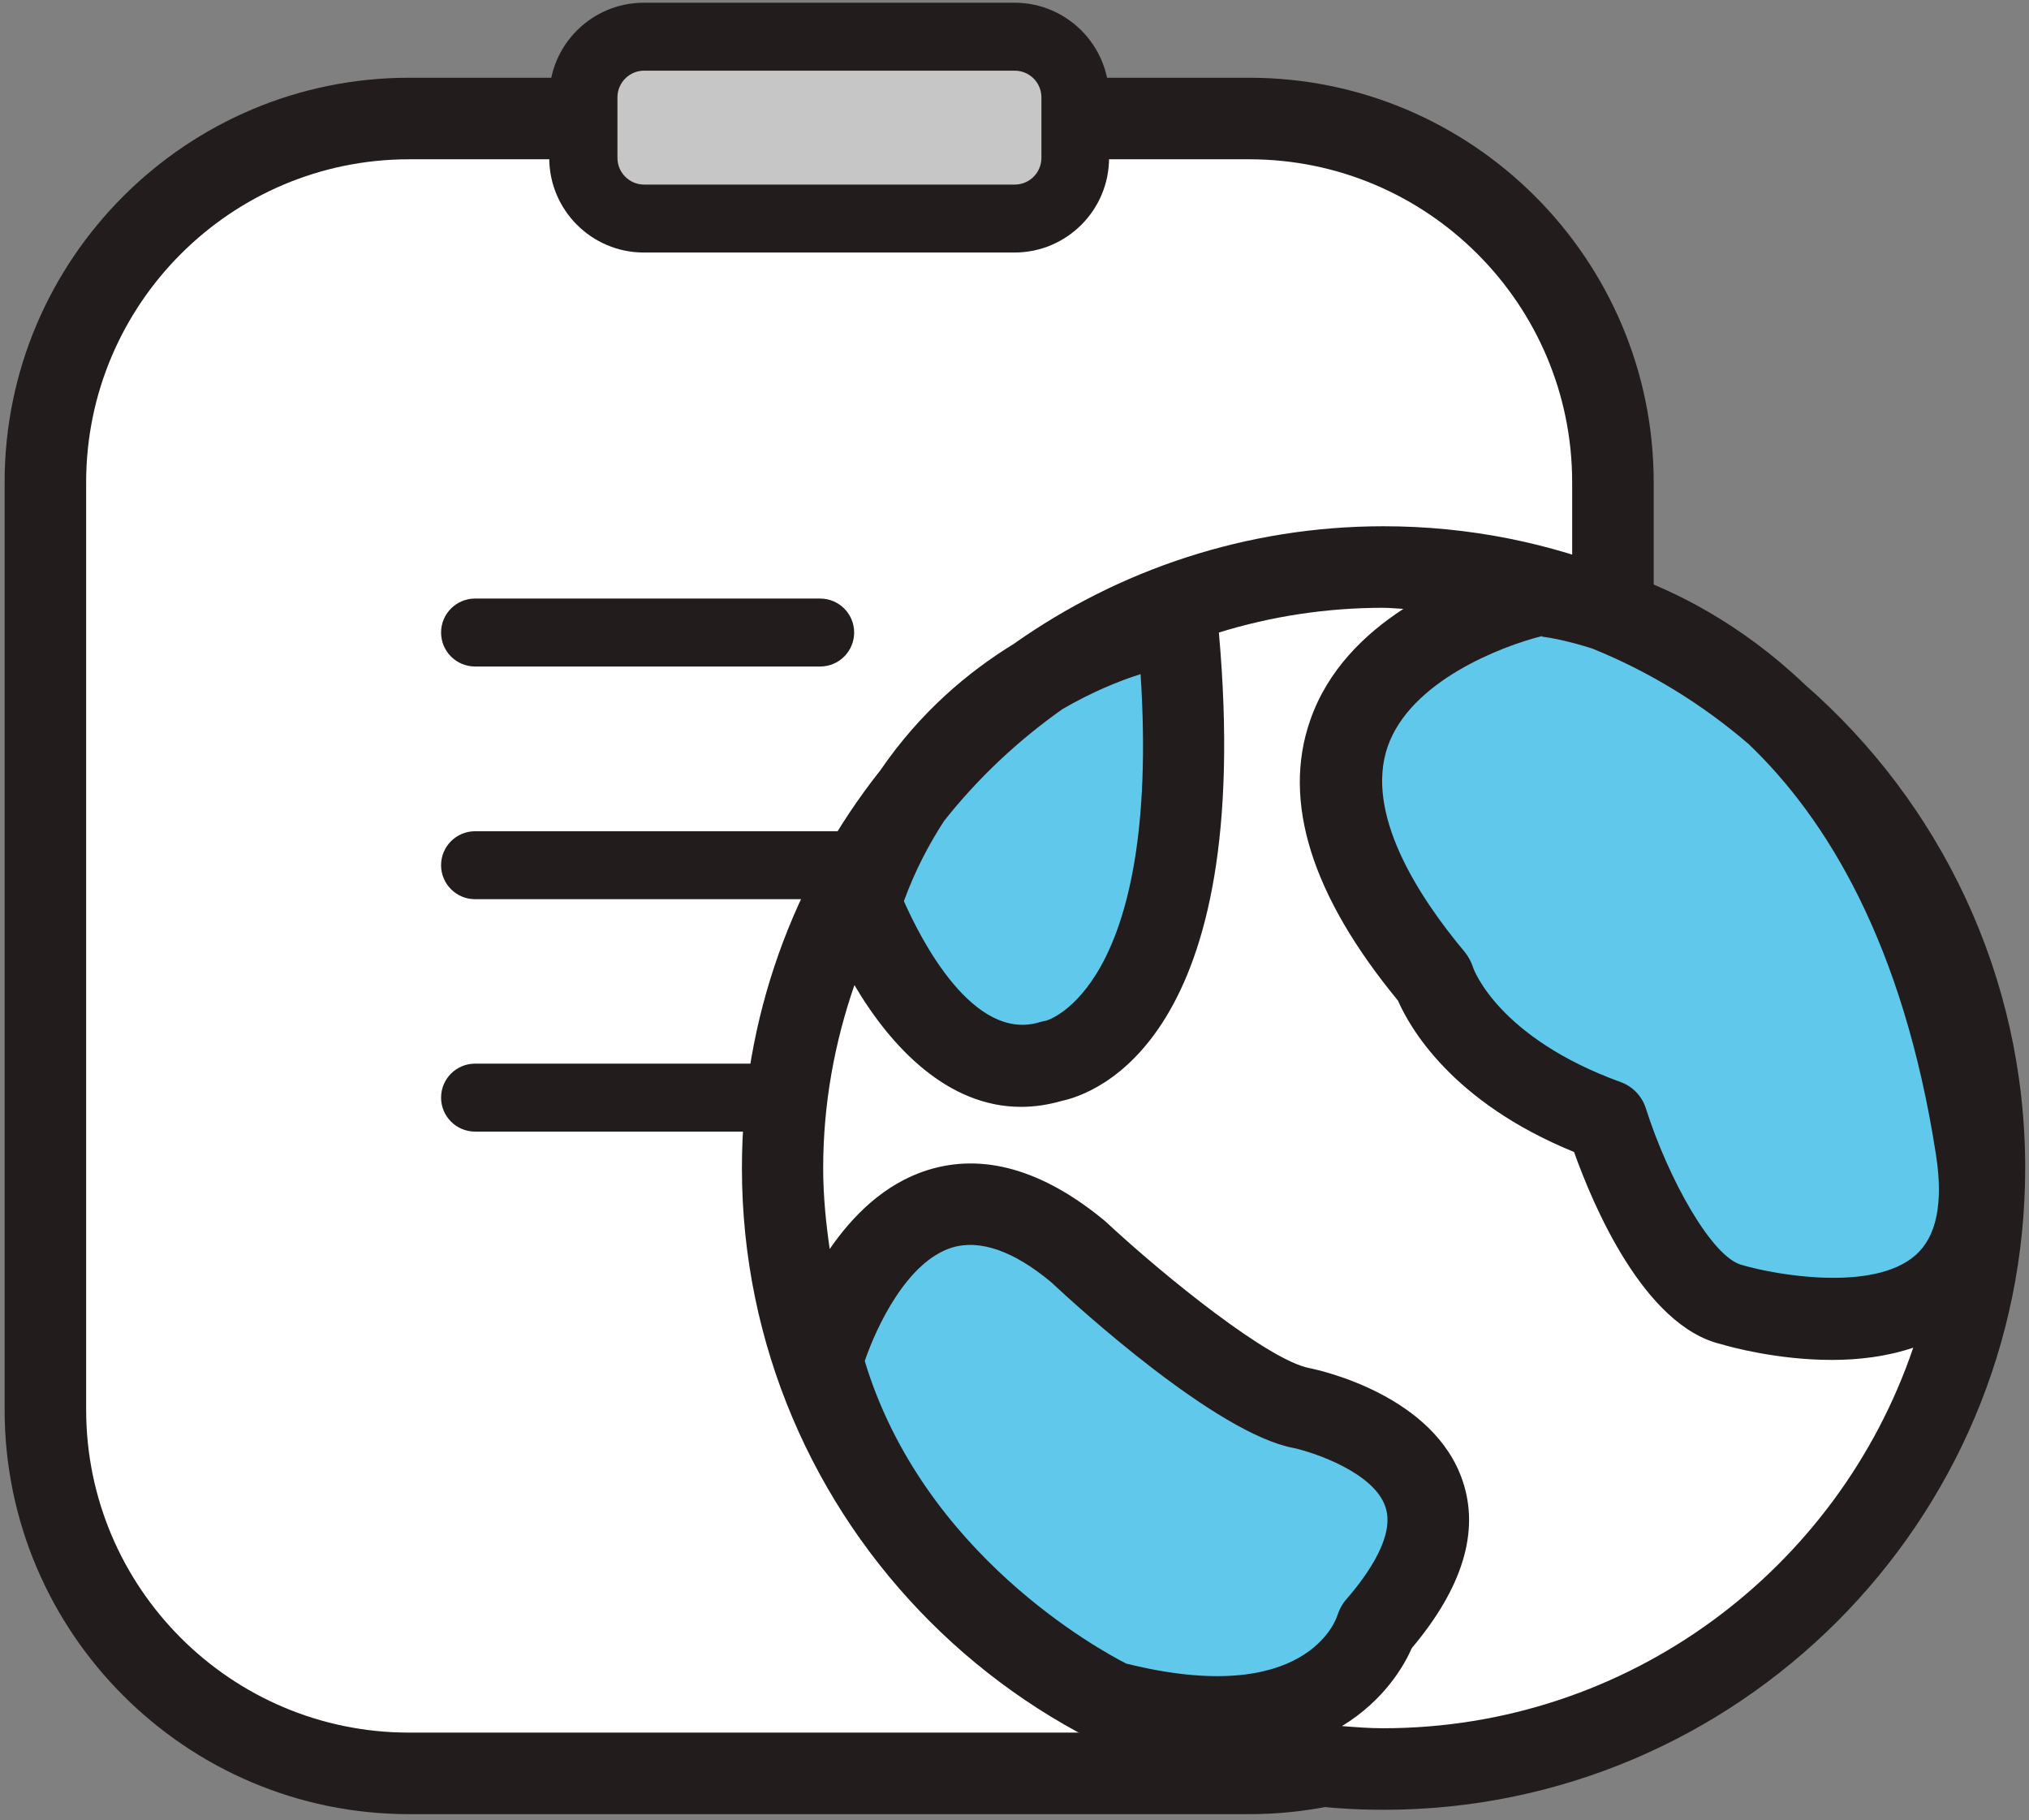
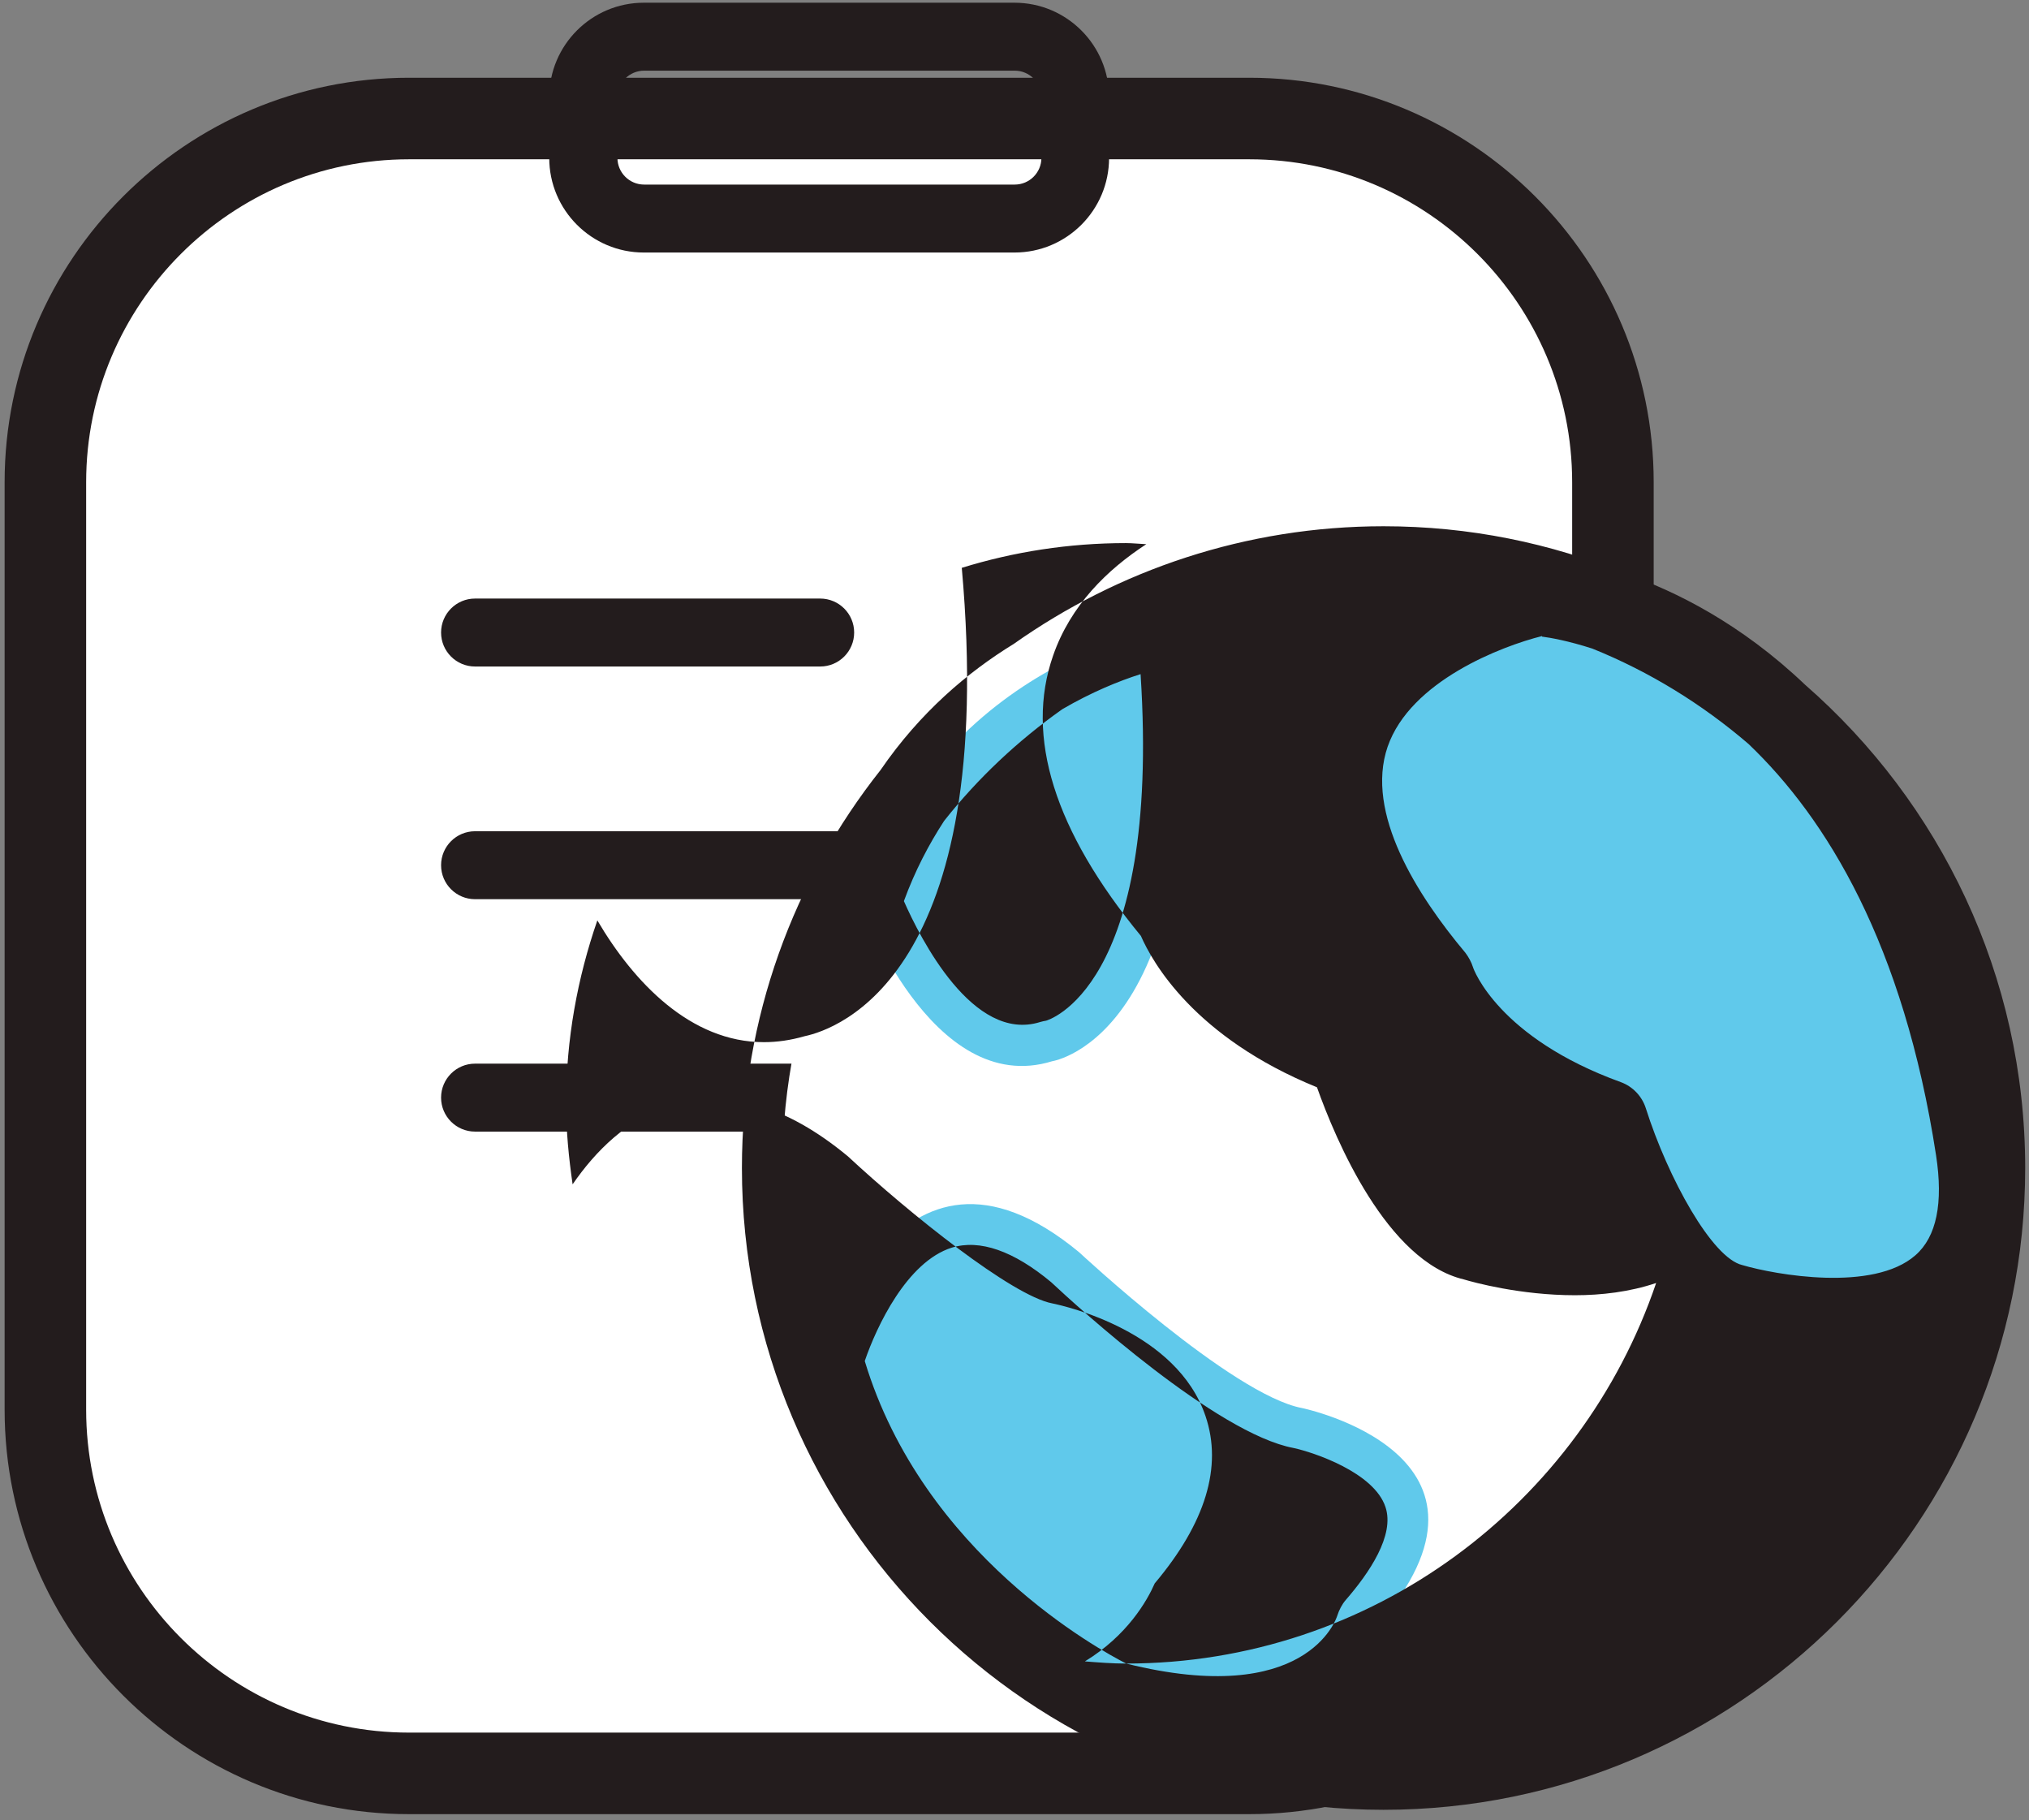
<svg xmlns="http://www.w3.org/2000/svg" version="1.0" id="_레이어_1" x="0px" y="0px" viewBox="0 0 74.66 66.97" style="enable-background:new 0 0 74.66 66.97;" xml:space="preserve">
  <rect x="0" y="0" width="74.66" height="66.97" fill="#808080" stroke="none" />
  <style type="text/css">
	.st0{fill:#FFFFFF;}
	.st1{fill:#231C1D;}
	.st2{fill:#C6C6C6;}
	.st3{fill:#60C9EB;}
</style>
  <g>
    <path class="st0" d="M15.05,4.36h30.92c7.39,0,13.38,6,13.38,13.38v34.12c0,7.38-6,13.38-13.38,13.38H15.05   c-7.39,0-13.38-6-13.38-13.38V17.74C1.67,10.36,7.67,4.36,15.05,4.36z" />
    <path class="st1" d="M45.97,66.74H15.05c-8.2,0-14.88-6.67-14.88-14.88V17.74c0-8.21,6.68-14.88,14.88-14.88h30.92   c8.21,0,14.88,6.68,14.88,14.88v34.12C60.85,60.07,54.17,66.74,45.97,66.74z M15.05,5.86c-6.55,0-11.88,5.33-11.88,11.88v34.12   c0,6.55,5.33,11.88,11.88,11.88h30.92c6.55,0,11.88-5.33,11.88-11.88V17.74c0-6.55-5.33-11.88-11.88-11.88   C45.97,5.86,15.05,5.86,15.05,5.86z" />
  </g>
  <g>
-     <path class="st2" d="M23.7,1.35h13.63c1.23,0,2.23,1,2.23,2.23v2.23c0,1.23-1,2.23-2.23,2.23H23.7c-1.23,0-2.23-1-2.23-2.23V3.58   C21.47,2.35,22.47,1.35,23.7,1.35z" />
    <path class="st1" d="M37.33,9.29H23.69c-1.92,0-3.48-1.56-3.48-3.48V3.58c0-1.92,1.56-3.48,3.48-3.48h13.64   c1.92,0,3.48,1.56,3.48,3.48v2.23C40.81,7.73,39.25,9.29,37.33,9.29z M23.7,2.6c-0.54,0-0.98,0.44-0.98,0.98v2.23   c0,0.54,0.44,0.98,0.98,0.98h13.64c0.54,0,0.98-0.44,0.98-0.98V3.58c0-0.54-0.44-0.98-0.98-0.98H23.7z" />
  </g>
  <g>
    <path class="st1" d="M30.18,24.52h-12.7c-0.69,0-1.25-0.56-1.25-1.25s0.56-1.25,1.25-1.25h12.7c0.69,0,1.25,0.56,1.25,1.25   S30.87,24.52,30.18,24.52z" />
    <path class="st1" d="M37.18,33.08h-19.7c-0.69,0-1.25-0.56-1.25-1.25c0-0.69,0.56-1.25,1.25-1.25h19.7c0.69,0,1.25,0.56,1.25,1.25   C38.43,32.52,37.87,33.08,37.18,33.08z" />
    <path class="st1" d="M43.18,41.63h-25.7c-0.69,0-1.25-0.56-1.25-1.25s0.56-1.25,1.25-1.25h25.7c0.69,0,1.25,0.56,1.25,1.25   S43.87,41.63,43.18,41.63z" />
  </g>
  <g>
    <path class="st0" d="M28.79,42.97c0-12.21,9.9-22.11,22.11-22.11s22.11,9.9,22.11,22.11s-9.9,22.11-22.11,22.11   S28.79,55.18,28.79,42.97z" />
    <path class="st3" d="M72.72,42.27c1.35,8.78-8.96,5.73-8.96,5.73c-2.69-0.63-4.64-6.78-4.64-6.78c-5.37-1.95-6.37-5.2-6.37-5.2   c-9.52-11.36,3.89-14.13,3.89-14.13S69.72,22.83,72.72,42.27L72.72,42.27z" />
    <path class="st3" d="M30.26,50.05c0,0,2.64-9.62,9.45-3.98c0,0,5.63,5.25,8.2,5.73c0,0,8.27,1.71,2.74,8.04   c0,0-1.31,4.93-9.73,2.78C40.92,62.62,32.64,58.79,30.26,50.05z" />
    <g>
      <path class="st3" d="M31.66,33.2c0,0,2.61,7.22,7.06,5.84c0,0,6.09-0.92,4.61-16.09C43.33,22.95,34.63,24.12,31.66,33.2    L31.66,33.2z" />
-       <path class="st1" d="M66.42,25.19c-2.36-2.25-4.78-3.45-6.6-4.08c-2.75-1.13-5.76-1.75-8.91-1.75c-5.06,0-9.76,1.61-13.61,4.33    c-1.68,1.03-3.44,2.51-4.9,4.64c-3.19,4.03-5.1,9.11-5.1,14.64c0,13.02,10.59,23.61,23.61,23.61s23.61-10.59,23.61-23.61    C74.52,35.89,71.38,29.52,66.42,25.19z M56.74,23.42c0.32,0.04,0.98,0.16,1.85,0.44c2.11,0.85,4.05,2.05,5.75,3.51    c2.87,2.74,5.7,7.35,6.9,15.13c0.27,1.76,0.02,3-0.76,3.68c-1.55,1.36-5.15,0.72-6.37,0.36c-1.11-0.26-2.73-3.19-3.55-5.77    c-0.14-0.44-0.48-0.8-0.92-0.96c-4.5-1.63-5.42-4.15-5.44-4.23c-0.06-0.19-0.16-0.37-0.28-0.53c-1.77-2.11-3.7-5.14-2.86-7.58    c0.84-2.42,4.2-3.7,5.68-4.07L56.74,23.42z M41.97,24.81c0.75,11.62-3.48,12.74-3.48,12.74c-0.07,0.01-0.15,0.03-0.22,0.05    c-2.47,0.77-4.41-3.09-5.01-4.45c0.41-1.12,0.92-2.09,1.48-2.95c1.24-1.57,2.71-2.95,4.35-4.11c1.08-0.63,2.09-1.04,2.88-1.29    V24.81z M41.44,61.2c-0.94-0.48-7.47-4.01-9.62-11.13c0.43-1.26,1.55-3.65,3.2-4.17c1.03-0.32,2.28,0.12,3.66,1.27    c0.99,0.93,6.09,5.57,8.92,6.1c0.74,0.16,2.96,0.9,3.38,2.17c0.35,1.04-0.6,2.43-1.46,3.42c-0.14,0.16-0.25,0.38-0.31,0.57    C49.17,59.57,48.06,62.85,41.44,61.2L41.44,61.2z M50.9,63.58c-0.51,0-1.02-0.04-1.52-0.08c1.56-0.95,2.29-2.23,2.57-2.87    c1.87-2.22,2.5-4.29,1.87-6.15c-1.05-3.12-5.15-4.05-5.64-4.15c-1.48-0.28-5.25-3.3-7.52-5.41c-2.28-1.89-4.49-2.52-6.54-1.87    c-1.58,0.5-2.75,1.68-3.59,2.9c-0.14-0.97-0.24-1.96-0.24-2.98c0-2.36,0.42-4.62,1.15-6.73c1.34,2.28,3.43,4.48,6.13,4.48    c0.48,0,0.98-0.07,1.5-0.22c1.18-0.25,7.12-2.24,5.78-17.23c1.91-0.59,3.94-0.91,6.04-0.91c0.25,0,0.5,0.03,0.75,0.04    c-1.43,0.93-2.79,2.25-3.43,4.1c-1.04,2.98,0.05,6.45,3.23,10.31c0.42,0.96,1.96,3.73,6.48,5.57c0.69,1.94,2.57,6.4,5.41,7.07    c0.33,0.1,2.07,0.58,4.08,0.58c0.97,0,2.01-0.12,2.99-0.45c-2.76,8.13-10.45,14-19.51,14H50.9z" />
+       <path class="st1" d="M66.42,25.19c-2.36-2.25-4.78-3.45-6.6-4.08c-2.75-1.13-5.76-1.75-8.91-1.75c-5.06,0-9.76,1.61-13.61,4.33    c-1.68,1.03-3.44,2.51-4.9,4.64c-3.19,4.03-5.1,9.11-5.1,14.64c0,13.02,10.59,23.61,23.61,23.61s23.61-10.59,23.61-23.61    C74.52,35.89,71.38,29.52,66.42,25.19z M56.74,23.42c0.32,0.04,0.98,0.16,1.85,0.44c2.11,0.85,4.05,2.05,5.75,3.51    c2.87,2.74,5.7,7.35,6.9,15.13c0.27,1.76,0.02,3-0.76,3.68c-1.55,1.36-5.15,0.72-6.37,0.36c-1.11-0.26-2.73-3.19-3.55-5.77    c-0.14-0.44-0.48-0.8-0.92-0.96c-4.5-1.63-5.42-4.15-5.44-4.23c-0.06-0.19-0.16-0.37-0.28-0.53c-1.77-2.11-3.7-5.14-2.86-7.58    c0.84-2.42,4.2-3.7,5.68-4.07L56.74,23.42z M41.97,24.81c0.75,11.62-3.48,12.74-3.48,12.74c-0.07,0.01-0.15,0.03-0.22,0.05    c-2.47,0.77-4.41-3.09-5.01-4.45c0.41-1.12,0.92-2.09,1.48-2.95c1.24-1.57,2.71-2.95,4.35-4.11c1.08-0.63,2.09-1.04,2.88-1.29    V24.81z M41.44,61.2c-0.94-0.48-7.47-4.01-9.62-11.13c0.43-1.26,1.55-3.65,3.2-4.17c1.03-0.32,2.28,0.12,3.66,1.27    c0.99,0.93,6.09,5.57,8.92,6.1c0.74,0.16,2.96,0.9,3.38,2.17c0.35,1.04-0.6,2.43-1.46,3.42c-0.14,0.16-0.25,0.38-0.31,0.57    C49.17,59.57,48.06,62.85,41.44,61.2L41.44,61.2z c-0.51,0-1.02-0.04-1.52-0.08c1.56-0.95,2.29-2.23,2.57-2.87    c1.87-2.22,2.5-4.29,1.87-6.15c-1.05-3.12-5.15-4.05-5.64-4.15c-1.48-0.28-5.25-3.3-7.52-5.41c-2.28-1.89-4.49-2.52-6.54-1.87    c-1.58,0.5-2.75,1.68-3.59,2.9c-0.14-0.97-0.24-1.96-0.24-2.98c0-2.36,0.42-4.62,1.15-6.73c1.34,2.28,3.43,4.48,6.13,4.48    c0.48,0,0.98-0.07,1.5-0.22c1.18-0.25,7.12-2.24,5.78-17.23c1.91-0.59,3.94-0.91,6.04-0.91c0.25,0,0.5,0.03,0.75,0.04    c-1.43,0.93-2.79,2.25-3.43,4.1c-1.04,2.98,0.05,6.45,3.23,10.31c0.42,0.96,1.96,3.73,6.48,5.57c0.69,1.94,2.57,6.4,5.41,7.07    c0.33,0.1,2.07,0.58,4.08,0.58c0.97,0,2.01-0.12,2.99-0.45c-2.76,8.13-10.45,14-19.51,14H50.9z" />
    </g>
  </g>
</svg>